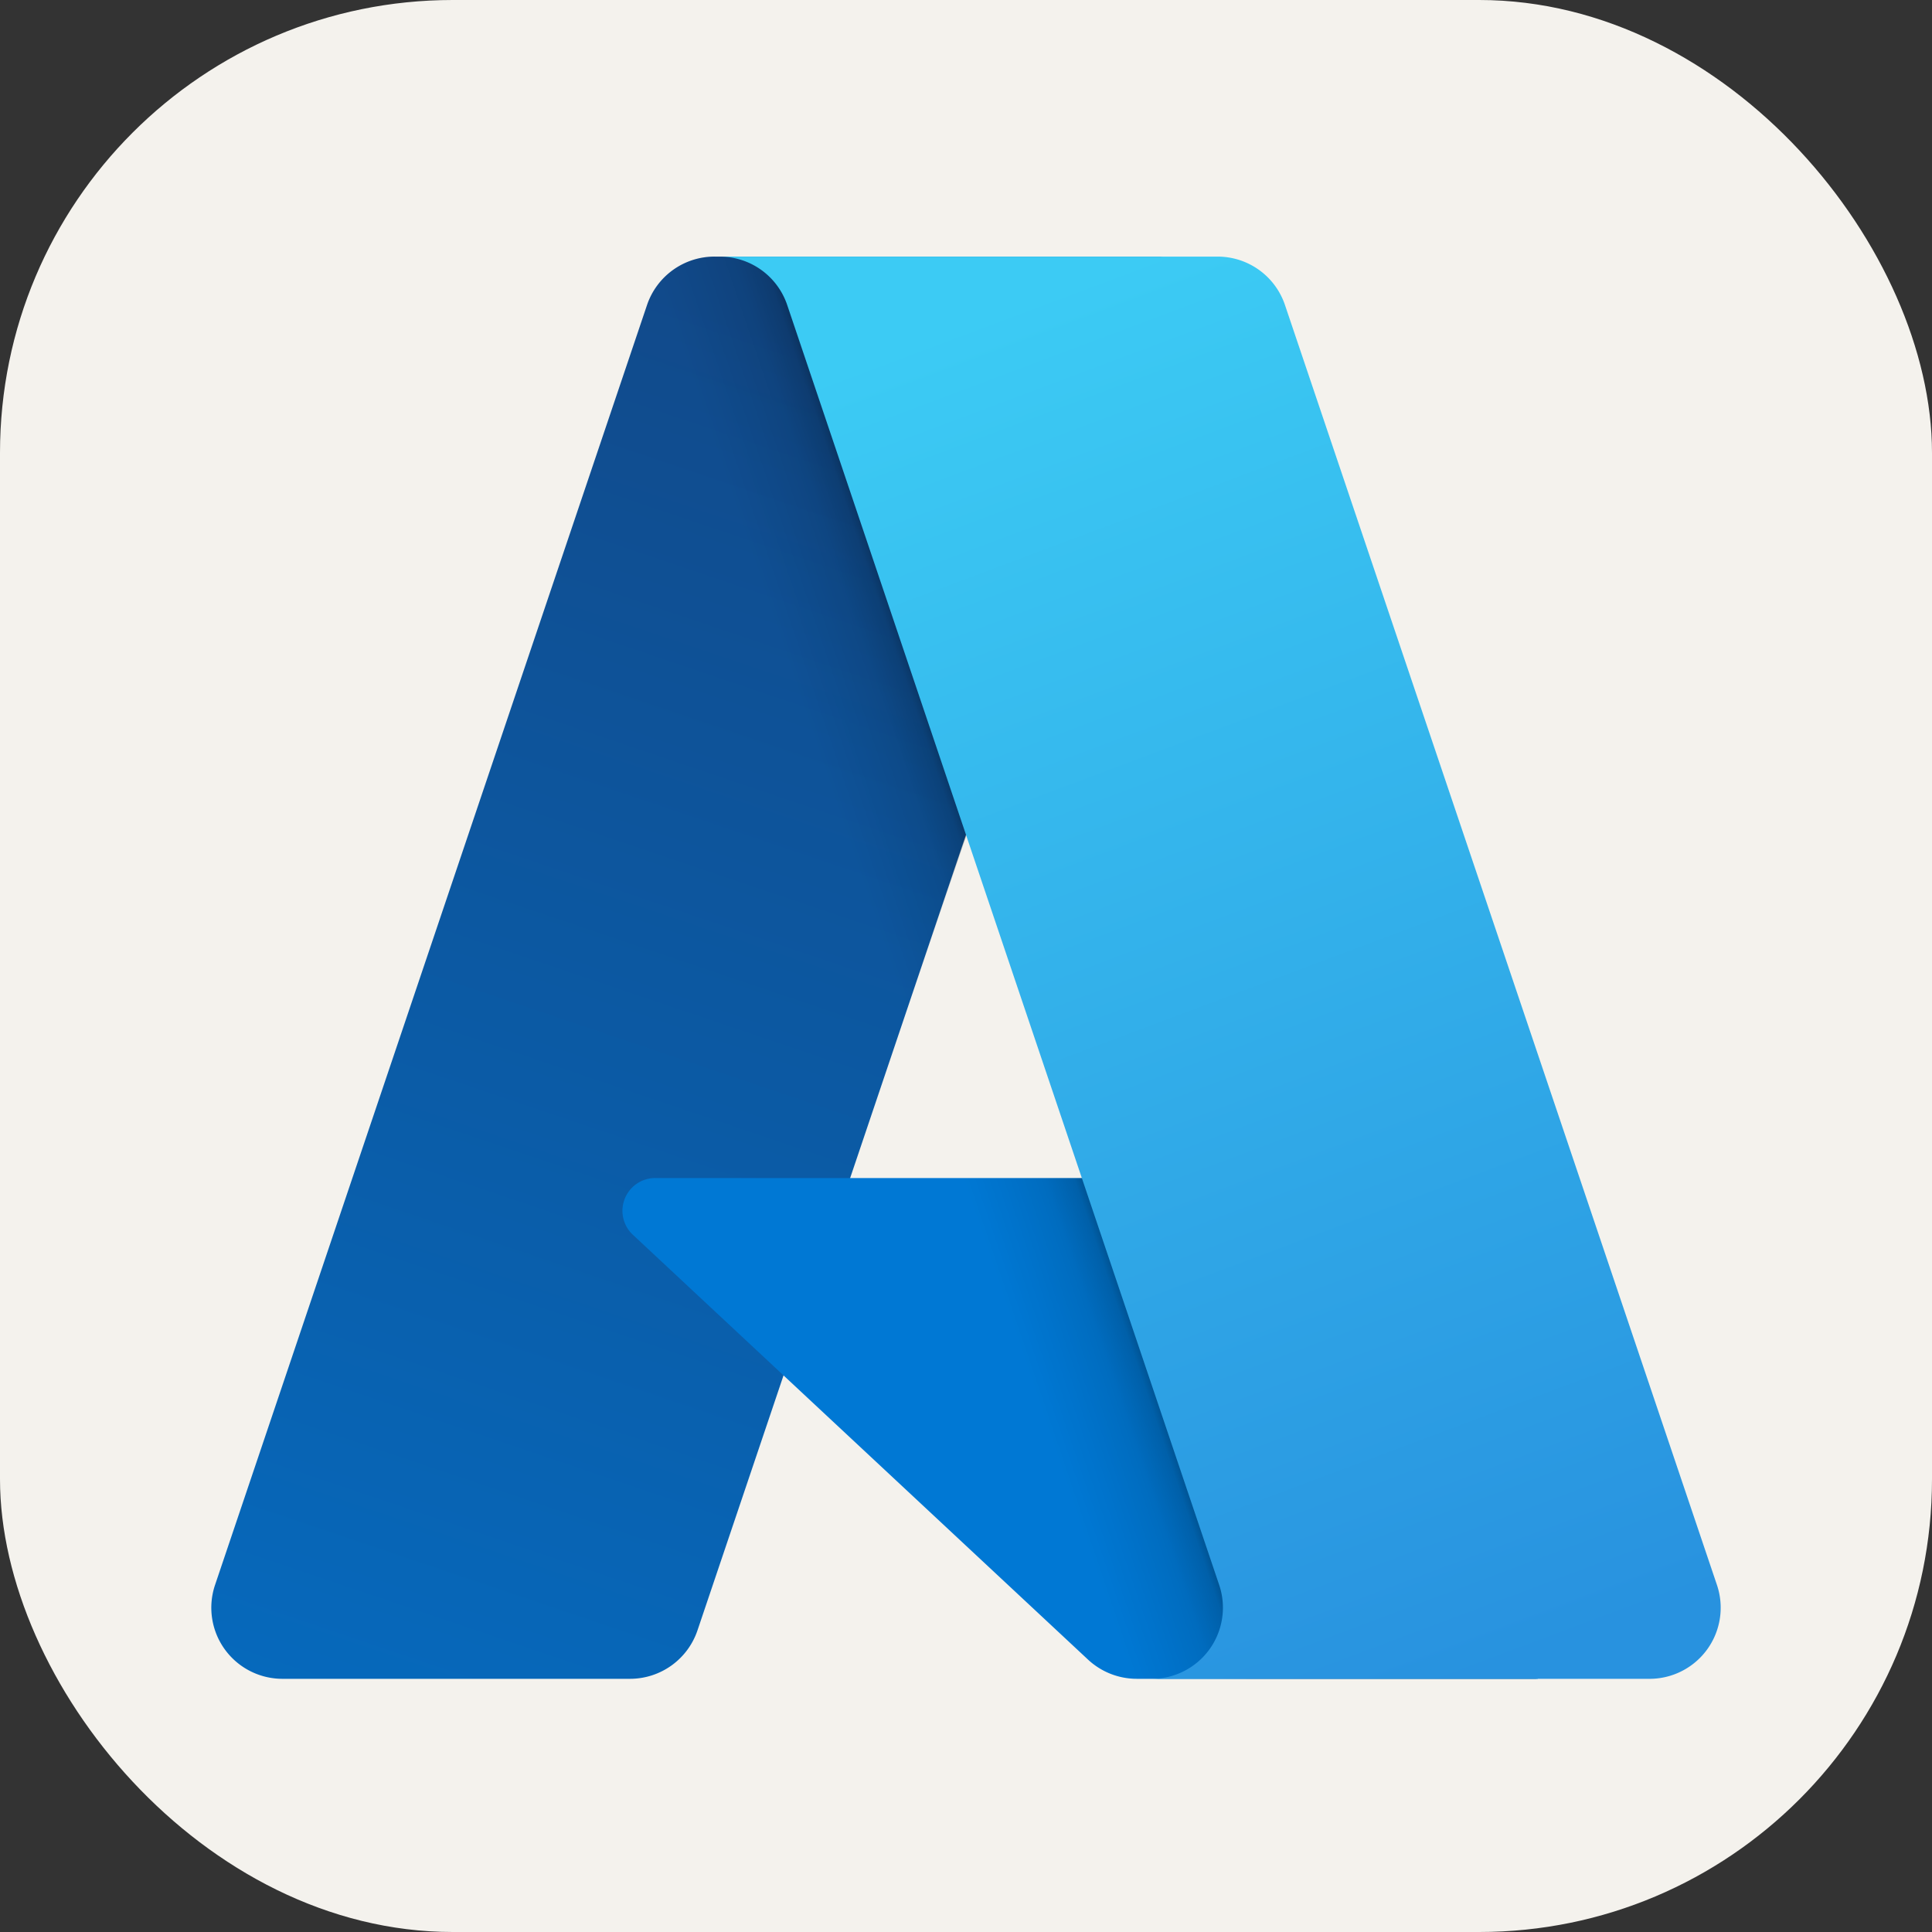
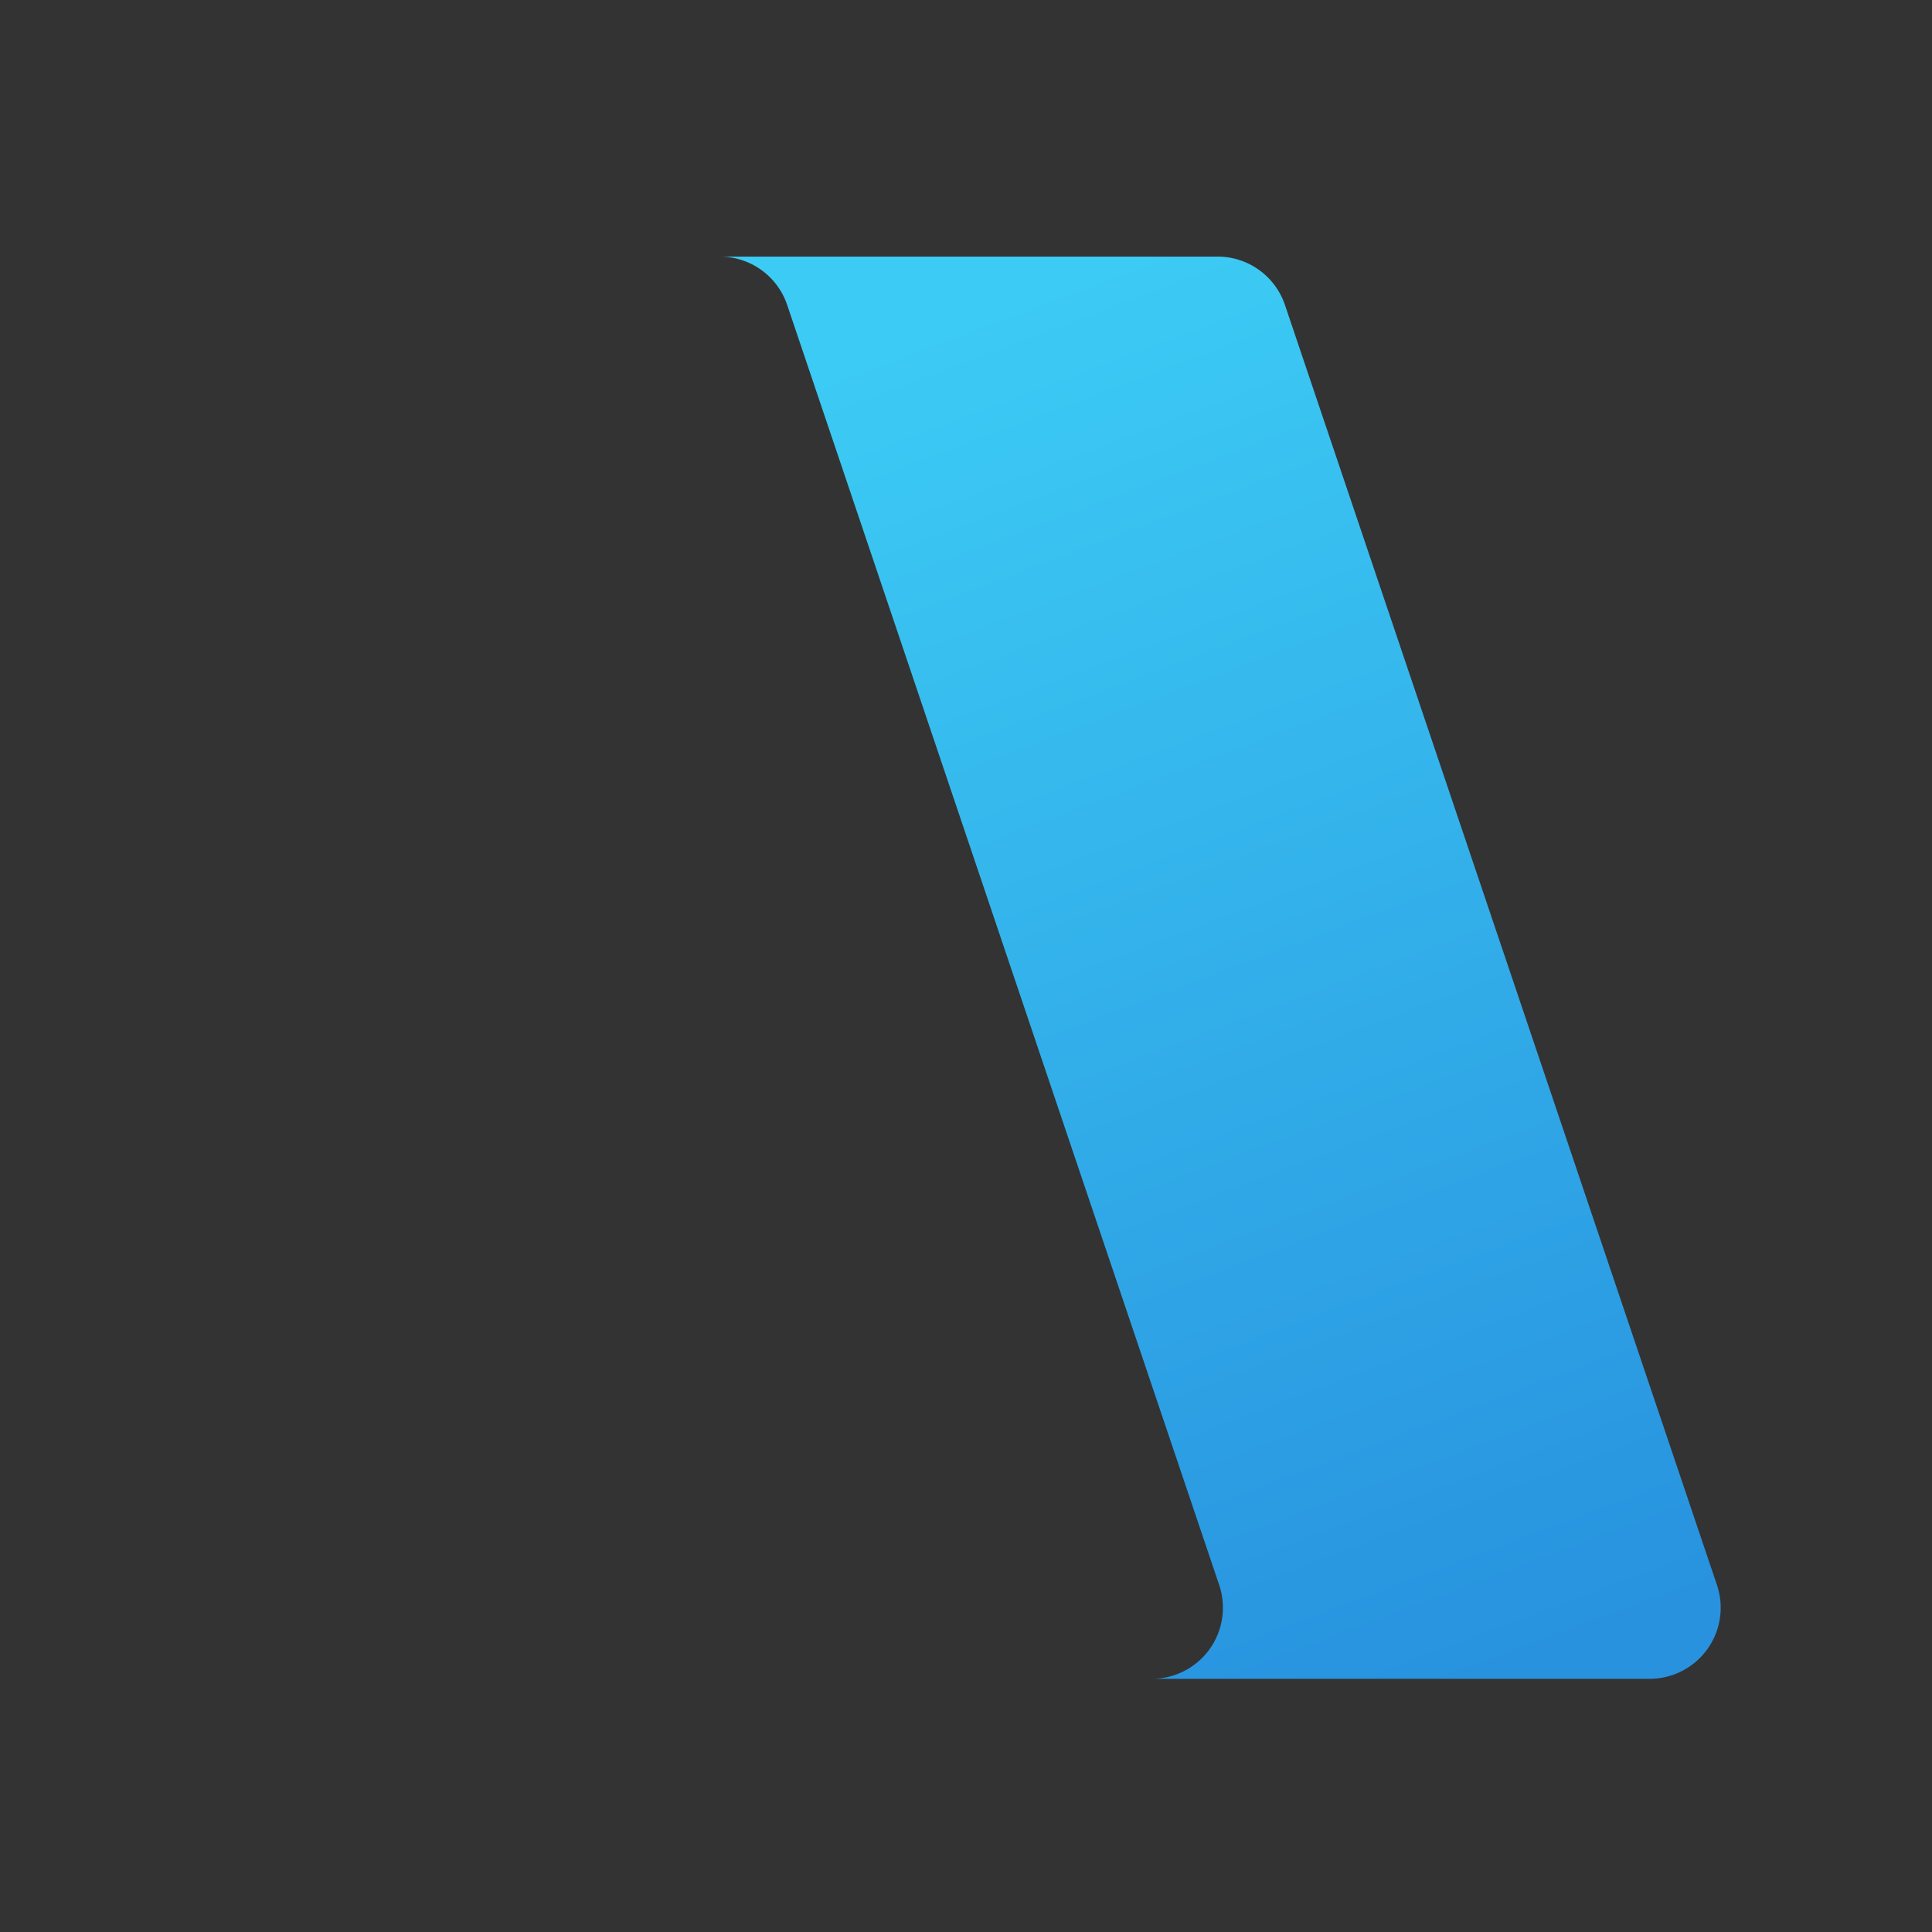
<svg xmlns="http://www.w3.org/2000/svg" width="1em" height="1em" viewBox="0 0 256 256">
  <rect x="0" y="0" width="256" height="256" fill="#333333" stroke="none" />
  <g fill="none">
-     <rect width="256" height="256" fill="#f4f2ed" rx="60" />
-     <path fill="url(#skillIconsAzureLight0)" d="M94.674 34.002h59.182L92.42 216.032a9.436 9.436 0 0 1-8.94 6.419H37.422a9.42 9.42 0 0 1-9.318-8.026a9.42 9.42 0 0 1 .39-4.407L85.733 40.421A9.437 9.437 0 0 1 94.674 34z" />
-     <path fill="#0078d4" d="M180.674 156.095H86.826a4.34 4.34 0 0 0-4.045 2.75a4.344 4.344 0 0 0 1.079 4.771l60.305 56.287a9.484 9.484 0 0 0 6.468 2.548h53.141z" />
-     <path fill="url(#skillIconsAzureLight1)" d="M94.675 34.002a9.36 9.36 0 0 0-8.962 6.544L28.565 209.863a9.412 9.412 0 0 0 8.882 12.588h47.247a10.106 10.106 0 0 0 7.75-6.592l11.397-33.586l40.708 37.968a9.631 9.631 0 0 0 6.059 2.21h52.943l-23.22-66.355l-67.689.016l41.428-122.11z" />
    <path fill="url(#skillIconsAzureLight2)" d="M170.264 40.412a9.417 9.417 0 0 0-8.928-6.41H95.379a9.421 9.421 0 0 1 8.928 6.41l57.241 169.604a9.433 9.433 0 0 1-1.273 8.509a9.43 9.43 0 0 1-7.655 3.928h65.959a9.43 9.43 0 0 0 7.654-3.929a9.424 9.424 0 0 0 1.272-8.508z" />
    <defs>
      <linearGradient id="skillIconsAzureLight0" x1="116.244" x2="54.783" y1="47.967" y2="229.54" gradientUnits="userSpaceOnUse">
        <stop stop-color="#114a8b" />
        <stop offset="1" stop-color="#0669bc" />
      </linearGradient>
      <linearGradient id="skillIconsAzureLight1" x1="135.444" x2="121.227" y1="132.585" y2="137.392" gradientUnits="userSpaceOnUse">
        <stop stop-opacity="0.3" />
        <stop offset=".071" stop-opacity="0.2" />
        <stop offset=".321" stop-opacity="0.1" />
        <stop offset=".623" stop-opacity="0.05" />
        <stop offset="1" stop-opacity="0" />
      </linearGradient>
      <linearGradient id="skillIconsAzureLight2" x1="127.625" x2="195.091" y1="42.671" y2="222.414" gradientUnits="userSpaceOnUse">
        <stop stop-color="#3ccbf4" />
        <stop offset="1" stop-color="#2892df" />
      </linearGradient>
    </defs>
  </g>
</svg>